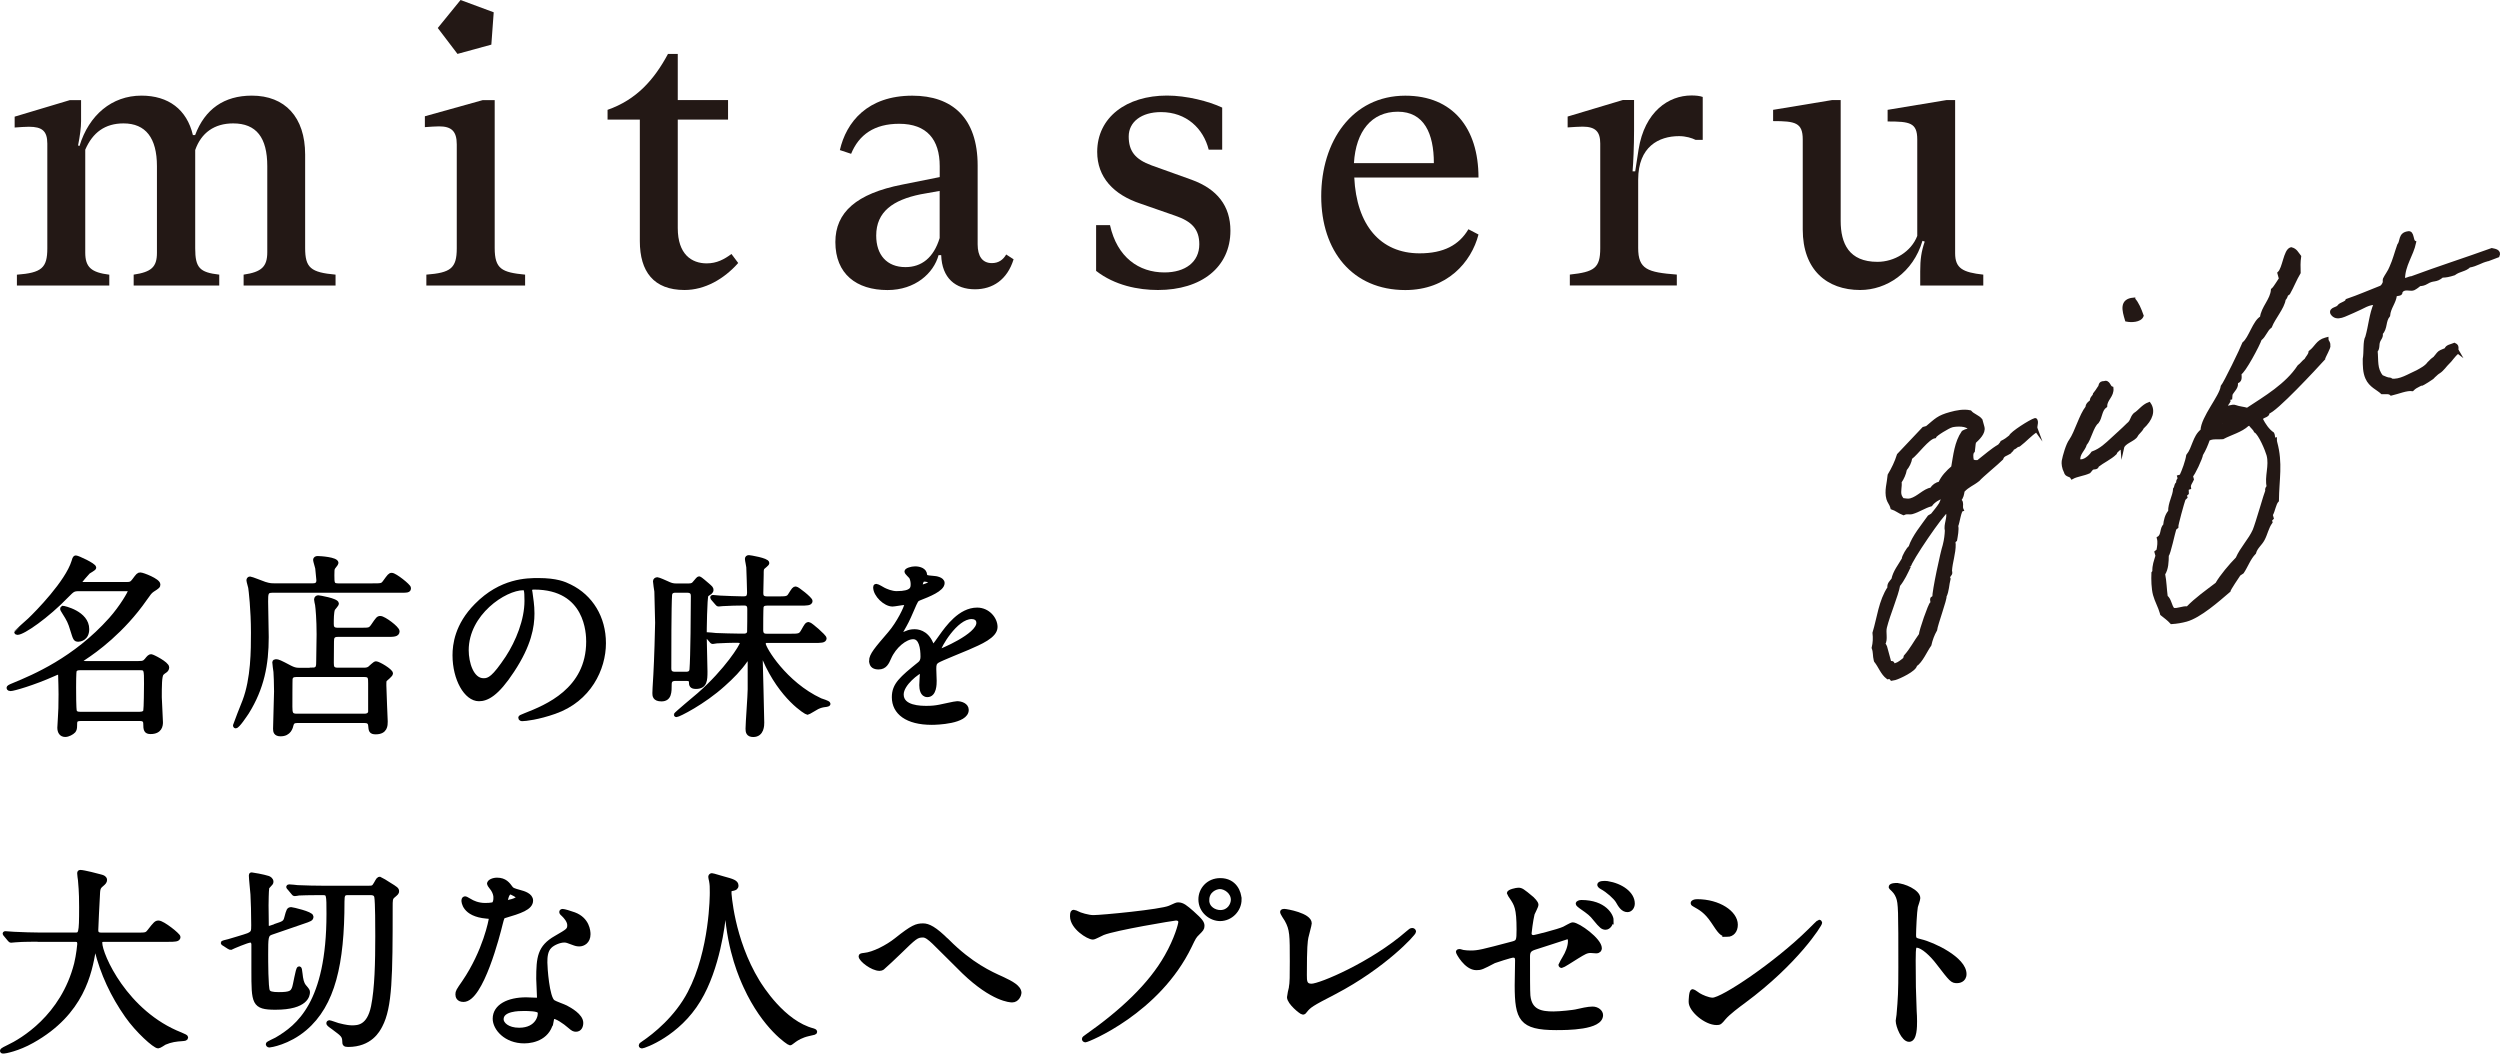
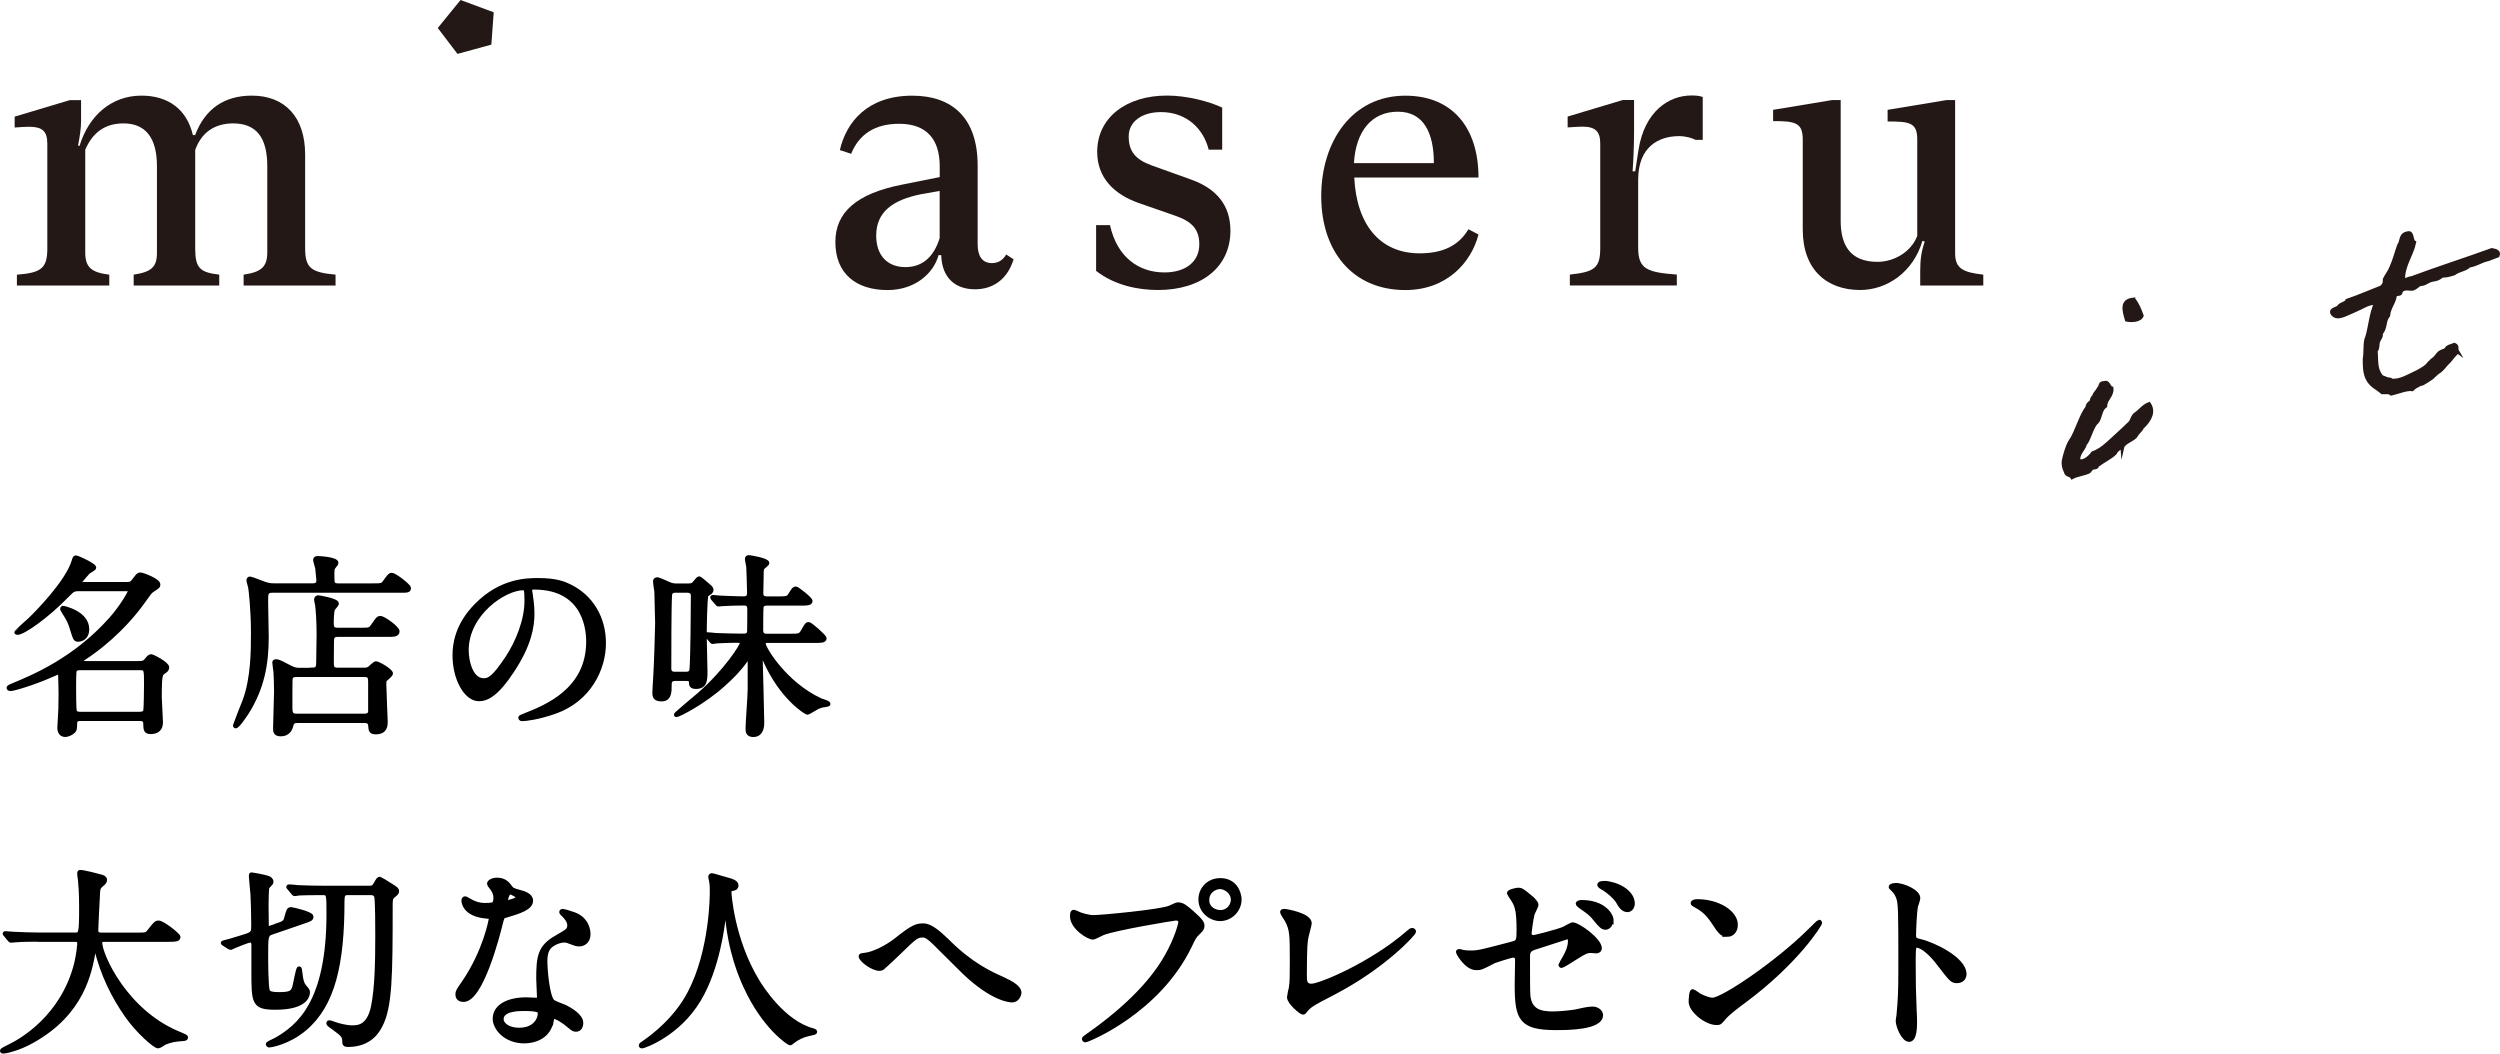
<svg xmlns="http://www.w3.org/2000/svg" id="_レイヤー_2" viewBox="0 0 455.43 191.92">
  <defs>
    <style>.cls-1{stroke:#000;stroke-width:.75px;}.cls-1,.cls-2{stroke-miterlimit:10;}.cls-3,.cls-2{fill:#231815;}.cls-2{stroke:#231815;stroke-width:.65px;}</style>
  </defs>
  <g id="_デザイン">
    <polygon class="cls-3" points="83.9 0 79.75 5.1 83.34 9.82 89.51 8.13 89.94 2.24 83.9 0" />
    <path class="cls-3" d="M61.13,52.01h-16.75v-1.98c3.28-.48,4.31-1.44,4.31-4.1v-15.66c0-5.2-1.98-7.79-6.22-7.79-3.42,0-5.81,1.71-6.91,4.85v17.91c0,3.56.82,4.38,4.38,4.79v1.98h-15.59v-1.98c3.21-.48,4.24-1.37,4.24-3.97v-15.79c0-5.13-2.05-7.79-6.09-7.79-3.35,0-5.61,1.64-6.97,4.79v18.74c0,2.67,1.09,3.62,4.38,4.03v1.98H3.08v-1.98c4.51-.34,5.54-1.23,5.54-4.79v-19.08c0-2.32-.96-3.08-3.35-3.08-.68,0-1.64.07-2.6.14v-1.98l10.05-3.01h2.05v3.83c0,1.16-.2,2.67-.55,4.44l.27.07c1.71-5.61,5.88-9.16,11.28-9.16,4.92,0,8.27,2.53,9.37,7.18h.41c1.78-4.72,5.27-7.18,10.33-7.18,6.02,0,9.71,3.9,9.71,10.73v17.03c0,3.62,1.03,4.44,5.54,4.85v1.98Z" />
-     <path class="cls-3" d="M95.65,52.01h-17.98v-1.98c4.44-.34,5.54-1.16,5.54-4.79v-18.94c0-2.39-.96-3.28-3.21-3.28-.68,0-1.57.07-2.6.14v-1.98l10.53-2.94h2.19v26.94c0,3.83,1.3,4.44,5.54,4.85v1.98Z" />
-     <path class="cls-3" d="M116.56,43.94v-22.15h-5.88v-1.78c5.27-1.85,8.48-5.47,11.01-10.19h1.78v8.41h9.16v3.56h-9.16v19.76c0,4.79,2.53,6.43,5.27,6.43,1.85,0,3.21-.75,4.51-1.71l1.23,1.64c-2.6,2.94-6.09,4.92-9.78,4.92-5.61,0-8.14-3.35-8.14-8.89Z" />
    <path class="cls-3" d="M184.65,47.23c-1.16,3.76-3.83,5.47-7.04,5.47-3.55,0-6.02-2.05-6.15-6.22h-.48c-.89,3.28-4.24,6.36-9.3,6.36-5.67,0-9.5-2.94-9.5-8.75,0-5.4,3.83-8.82,12.17-10.46l6.84-1.37v-1.98c0-4.85-2.33-7.73-7.39-7.73-4.51,0-7.32,1.98-8.75,5.47l-2.05-.68c1.16-5.06,4.99-9.91,13.2-9.91,7.25,0,11.9,4.03,11.9,12.72v14.36c0,2.12.82,3.42,2.6,3.42,1.23,0,2.05-.62,2.6-1.57l1.37.89ZM171.18,43.4v-8.62l-3.49.62c-4.99,1.03-8.07,3.15-8.07,7.52,0,3.49,1.92,5.74,5.33,5.74,2.94,0,5.13-1.71,6.22-5.27Z" />
    <path class="cls-3" d="M199.68,49.35v-8.34h2.53c1.3,5.88,5.27,8.62,9.91,8.62,3.83,0,6.36-1.91,6.36-5.13,0-2.74-1.37-4.17-4.38-5.2l-6.29-2.19c-4.99-1.64-7.93-4.85-7.93-9.44,0-6.29,5.33-10.26,12.72-10.26,3.55,0,7.59,1.03,10.05,2.19v7.66h-2.46c-.96-3.83-4.04-6.84-8.69-6.84-3.55,0-5.88,1.78-5.88,4.44s1.16,4.17,4.17,5.27l7.25,2.6c4.72,1.71,7.11,4.79,7.11,9.3,0,6.63-5.27,10.8-13.2,10.8-3.56,0-7.86-.82-11.28-3.49Z" />
    <path class="cls-3" d="M267.5,41.76l1.84.96c-1.3,5.06-5.74,10.12-13.33,10.12-9.64,0-15.32-7.11-15.32-17.09s5.61-18.32,15.32-18.32c8.62,0,13.33,5.88,13.33,14.91h-22.63c.41,8.62,4.72,13.81,11.9,13.81,4.38,0,7.18-1.5,8.89-4.38ZM246.65,29.72h14.56c0-5.4-1.78-9.37-6.56-9.37s-7.66,3.56-8,9.37Z" />
    <path class="cls-3" d="M310.19,17.69v7.79h-1.3c-.68-.34-1.78-.68-3.01-.68-3.69,0-7.45,1.91-7.45,7.93v12.44c0,3.9,1.71,4.44,7.04,4.85v1.98h-19.49v-1.98c4.44-.48,5.54-1.16,5.54-4.79v-19.08c0-2.12-.82-3.08-3.21-3.08-.62,0-1.71.07-2.73.14v-1.98l10.05-3.01h2.05v5.54c0,2.94-.14,5.88-.27,7.45h.48l.61-3.97c1.1-6.91,5.47-9.85,9.64-9.85.75,0,1.5.07,2.05.27Z" />
    <path class="cls-3" d="M361.3,52.01h-11.49v-2.6c0-2.19.2-3.56.82-5.4l-.41-.14c-1.71,5.81-6.56,8.96-11.35,8.96-6.09,0-10.46-3.69-10.46-11.01v-16.41c0-3.08-1.37-3.35-5.4-3.35v-2.05l10.74-1.78h1.57v22.02c0,4.1,1.5,7.45,6.7,7.45,3.08,0,6.15-1.85,7.25-4.72v-17.57c0-3.08-1.37-3.28-5.4-3.28v-2.12l10.73-1.78h1.57v27.9c0,2.74,1.37,3.49,5.13,3.9v1.98Z" />
-     <path class="cls-2" d="M370.98,78.39c-1.24.81-2.01,1.77-3.18,2.66l-.18.05c-.44.12-.52.52-1.03.52.02.42-.31.41-.5.75-.64.41-1.24.43-1.47,1.16-.77.78-3.62,3.11-4.26,3.85-1.08.86-1.84,1.02-2.78,2.03-.11.64-.16,1.13-.66,1.73.17.09.29.2.34.38.12.44-.1.83.13,1.33-.44.12-.69,2.3-.98,2.95.17.61-.09,1.91-.2,2.55-.24.16-.39.48-.26.78.03,1.64-.58,3.22-.68,4.89l.05.18c.14.53-.62.64-.31,1.26-.27,1.06-.25,2.18-.73,3.16.15.38-1.6,5.14-1.71,6.11-.48.84-.83,1.78-1.04,2.73-.75,1.05-1.57,3.02-2.61,3.68-.05.86-2.97,2.22-3.71,2.43l-.58.11c-.16-.24-.43-.35-.73-.27-1.01-.76-1.41-2.06-2.19-3.02l-.05-.17c-.2-.74-.07-1.44-.37-2.2.22-.91.26-1.81.15-2.72.84-2.77,1.1-5.76,2.73-8.23-.14-.67.37-1.04.71-1.51.28-1.39,1.2-2.49,1.9-3.72-.08-.31.87-1.98,1.21-2.12.61-1.91,2.31-3.93,3.46-5.56l.57-.34c.52-.66,1.06-1.28,1.52-2.01l.23-.53.28-.88c-.82.27-1.8.82-2.31,1.53-1.18.32-2.24,1.08-3.42,1.41-.52.14-.88-.13-1.55.19-.73-.27-1.35-.81-2.07-1.03l-.05-.18c-.14-.52-.54-.93-.68-1.46-.4-1.44.11-2.85.23-4.3.68-1.13,1.28-2.37,1.68-3.66l4.56-4.82.61-.17c1.69-1.4,2.02-1.92,4.29-2.54,1.09-.3,2.39-.56,3.54-.31.55.65,1.45.83,1.96,1.49l.35,1.27c.28,1.01-.89,2.08-1.53,2.68-.13.55-.12,1.11-.21,1.66-.39.3-.32,1.22-.19,1.7l.05.17.6.12c.31-.08.65.15.66-.18,1.24-.95,2.29-1.94,3.67-2.74.2-.29.33-.33.48-.65.62-.31,1.05-.62,1.55-1.04.16-.61,3.69-2.84,4.48-3.06.04-.01.1.02.12.11.25.59-.31,1.26.13,1.85ZM347.8,103.14c-.57,1.19-1.12,2.42-1.97,3.46-.33,1.88-1.81,5.25-2.41,7.67-.25.96.22,2.2-.3,3.04.14.15.28.35.33.52l.74,2.71c.12.44.72-.1.63.58.16.05.3.06.47.01.66-.18,1.18-.65,1.72-1.08l.11-.45c1.12-1.25,1.78-2.6,2.77-3.96,0-.66,1.71-5.6,2.01-5.72.3-.27-.33-1.04.43-1.01-.05-1.21,1.51-8.41,1.9-9.55.27-1.06.36-1.93.39-2.69-.27-1.15.51-2.26.19-3.44-.02-.09,0-.19-.13-.15-.74.2-6.85,9.17-6.88,10.07ZM355.47,77.56c-.48.13-2.92,1.55-3.04,1.96-1.3.22-3.25,3.06-4.39,3.88-.12.78-.48,1.5-.98,2.1-.15.84-.5,1.6-.97,2.29.13.81-.21,1.66.01,2.44.08.31.3.58.46.82.53.04,1,.2,1.52.05,1.4-.38,2.44-1.75,3.79-1.98.36-.57.87-.94,1.54-1.08.52-1.18,1.41-2.08,2.36-2.9.39-2.18.59-4.54,1.87-6.39.49-.28.71-.34,1.27-.35l-.05-.18c-.29-1.05-2.59-.89-3.38-.67Z" />
    <path class="cls-2" d="M386.62,81.54c-.17-.28-1.35.75-1.32,1.02-.89.86-2.23,1.46-3.24,2.25-.09.54-.59.26-.99.51-.08.07-.42.54-.49.6-1.05.48-2.24.57-3.1,1.04-.29-.53-1.02-.29-1.17-1-.39-.74-.46-1.52-.4-1.96.17-.94.77-3.03,1.33-3.75,1.04-1.51,1.84-4.6,3-6.04,0-.52.43-.82.82-1.12-.12-.62.49-.79.54-1.28.32-.37.54-.76.81-1.16.34-.28.03-.9.88-.9.85-.33.83.81,1.4.98.14,1.37-1.11,1.95-1.14,3.23-.99.69-.85,2.07-1.51,2.91-.97.74-1.39,3.16-2.19,4.03-.27,1.06-1.37,1.69-1.19,3.05,1.03.33,2.14-.77,2.58-1.41,1.54-.56,2.57-1.6,3.59-2.53.97-.92,1.89-1.69,2.85-2.66.78-.59.61-1.2,1.24-1.84.85-.51,1.5-1.54,2.58-1.93.85,1.22.42,2.75-1.27,4.3-.19.52-.83.93-1.07,1.42-.39.81-2.31,1.2-2.54,2.25ZM388.67,54.55c.66.71,1.11,1.81,1.52,2.97-.36.9-1.96.91-2.76.75-.54-1.78-1.02-3.53,1.24-3.73Z" />
-     <path class="cls-2" d="M423.24,65.35c-1.3,1.44-8.89,9.63-10.13,9.74.13.81-1.16.55-1.19,1.31.51.99,1.16,1.99,2.08,2.63.12.25.09.49.16.76.04.13.13.29.3.25,0,.19,0,.37.07.59,1.03,3.76.34,6.73.3,10.55-.55.57-.66,1.87-1.12,2.61l.17.61-.33.33.11.39c-.68.94-.88,2.12-1.41,3.11-.46.88-1.3,1.44-1.58,2.46-.99,1.02-1.42,2.36-2.19,3.52l-.6.4c-.27.4-1.84,2.72-1.86,3-1.94,1.66-5.31,4.65-7.76,5.32-.88.24-1.73.38-2.65.44-.54-.6-1.18-1.04-1.78-1.53l-.06-.22c-.3-1.09-.92-2.15-1.23-3.28-.31-1.14-.34-2.78-.29-3.97l.17-.23c-.04-1.17.26-1.81.57-2.89l-.18-.66.35-.28c.13-.74.28-1.54.08-2.28.85-.51.47-1.73,1.15-2.34.09-.87.3-1.82.91-2.51-.04-1.54.81-2.71.9-4.1.29-.31.13-.88.6-1.06-.13-.29.02-.62.26-.78l-.11-.39.39-.11c.45-.92,1.09-2.7,1.24-3.73,1.12-1.39,1.13-3.41,2.61-4.57.06-2.37,3.44-6.16,3.68-8.02.47-.51,3.57-6.9,3.92-7.85,1.16-.93,1.91-4,3.23-4.69.2-1.84,1.85-3.19,2-5.06.47-.36,1.34-1.97,1.47-2l-.29-1.05c.94-.87,1.09-4.11,2.18-4.41.81.2,1.01.76,1.5,1.37-.15.98-.12,1.96-.09,2.94-.71,1.18-1.2,2.49-1.9,3.72l-.39.29c-.06.3-.21.62-.43.82-.2,1.51-1.89,3.39-2.5,4.96-.82.6-1.04,1.7-1.86,2.3-.3.98-3.03,6.1-3.7,6.23,0,.66.26,1.48-.7,1.56.32.99-.57,1.52-.93,2.28l-.05.67-.44.12.12.44c-.18.38-.52.66-.6,1.06.47.34,1.25-.25,1.78-.02.73.27,1.49.3,2.21.52,3.31-2.18,7.2-4.46,9.42-7.85.51-.37.76-.82,1.27-1.19.24-.49.71-.85.78-1.44,1.09-.82,1.31-1.91,2.76-2.31l.22-.06c0,.37.23.5.32.81.02.09.04.32.02.42.18.14-.87,1.98-.96,2.33ZM398.53,110.78c1.61-1.66,3.51-2.98,5.34-4.38.83-1.45,2.5-3.41,3.71-4.64.81-1.87,2.32-3.36,3.11-5.13.51-1.22,2.14-6.94,2.3-7.21-.08-.31.03-.57.27-.73-.45-1.81.5-3.85-.04-5.82-.24-.88-1.48-3.87-2.32-4.35-.24-.54-.75-.83-1.02-1.32l-.44.12c-1.2,1.13-3.09,1.6-4.53,2.37-.73.06-1.48-.07-2.22.14l-.42.16c-.34.99-.74,1.94-1.26,2.79-.03.57-1.51,3.75-1.85,3.89l.18.66c-.2.48-.64.93-.53,1.51-.61.17-.36.57-.38,1l-.38.34.11.39-.33.33c-.24.68-1.38,4.75-1.33,5.11l-.34.28c-.28.88-1.03,4.47-1.39,4.9-.02,1.13-.04,2.41-.67,3.38.28,1.38.29,2.79.48,4.15.72.56.69,1.65,1.29,2.33.9.18,1.77-.39,2.66-.26ZM404.9,77.2c.28-.17.62-.12.93-.21.22-.06.38-.15.31-.41l-.08-.12-.57.16c-.31.08-.64.22-.59.59Z" />
    <path class="cls-2" d="M447.73,64.1c-.92.77-1.24,1.47-1.85,2.01-.38.34-.94,1.2-1.58,1.61-.13.04-.7.52-.81.65-.24.16-.23.35-.72.62-.24.16-.95.64-1.32.83-.61.36,0-.14-.85.33-.42.21-.78.4-1.15.78-1.03-.14-2.54.51-3.82.81-.38-.37-1.05-.23-1.67-.25-.76-.73-2.12-1.21-2.74-2.64-.47-1.05-.47-2.22-.47-3.45.23-1.24,0-3.25.46-3.98.58-1.99.72-4.24,1.54-6.06-.4-.27-1.13-.02-1.77.25-.46.22-1.45.73-2.37,1.12-1.32.5-2.93,1.65-3.77.33-.32-.81.98-.74,1.26-1.24.3-.46,1.31-.55,1.49-1.07,2.15-.73,4.08-1.59,6.12-2.38.34-.14.55-.57.66-.84.08-.21-.03-.46.05-.67.2-.48.93-1.43,1.19-2.16.59-1.29.92-2.65,1.4-4,.6-.73.15-2.02,1.65-2.24.88-.24.58,1.44,1.17,1.7-.49,2.34-1.99,4.07-2.03,6.67.21.41,1.07-.2,1.55-.19,4.74-1.77,9.84-3.4,14.59-5.12.6.12,1.44.26,1.09,1.06-1.07.39-1.95.77-1.92.71-1.24.29-1.92.9-3.31,1.14-.78.78-1.7.65-2.76,1.42-.82.27-1.58.43-2.15.4-1.26,1.05-1.54.38-2.87,1.21q-.57.34-1.23.34c-.35.28-.69.57-1.15.79-.5.23-1.81-.44-2.32.64.16.43-.72.29-.99.51-.14,1.36-1.12,2.28-1.24,3.73-.85,1.03-.41,2.28-1.36,3.29.2.56-.34.99-.48,1.5-.19.52,0,1.22-.44,1.67.19,1.73-.14,3.28,1.05,4.7.58.22.98.48,1.5.48.19,0,.18.14.24.17,1.58.27,3.33-.91,4.8-1.55.61-.35,1.61-.82,2.14-1.62.03-.06,1.01-.94,1.06-.95.3-.27.48-.65.83-.93.32-.23.88-.38,1.21-.57.09-.54.91-.63,1.5-.88.8.35.08.97.6,1.34Z" />
    <path class="cls-1" d="M25.4,120.79c.53,0,.89-.04,1.28-.53.39-.5.6-.71.85-.71s2.92,1.35,2.92,2.03c0,.25-.14.46-.28.57-.32.21-.6.43-.71.57-.36.46-.36,2.31-.36,4.3,0,.64.21,3.84.21,4.55,0,.57-.11,1.78-1.88,1.78-.85,0-.96-.39-.96-1.56,0-.82-.71-.82-1.07-.82h-10.63c-1.1,0-1.1.36-1.1,1.28,0,.43-.07.68-.25.92-.29.32-1,.71-1.53.71-.75,0-1.07-.57-1.07-1.32,0-.21.11-1.67.11-1.96.07-.85.11-2.06.11-4.12,0-1.14-.04-2.17-.07-3.34,0-.43-.07-.64-.29-.64-.18,0-.75.25-.89.32-3.73,1.67-7.36,2.7-7.86,2.7-.14,0-.36-.04-.36-.21,0-.11.11-.21,1-.57,3.52-1.46,11.06-4.59,17.6-11.91,2.03-2.28,3.52-4.91,3.52-5.19,0-.32-.39-.32-.57-.32h-8.67c-1.1,0-1.21.14-2.24,1.17-3.66,3.8-8,6.79-9.03,6.79-.11,0-.21-.04-.21-.14,0-.04,2.06-1.88,2.42-2.2,1.39-1.32,6.83-6.86,8-10.63.11-.36.18-.75.43-.75.32,0,3.34,1.39,3.34,1.85,0,.18-.89.64-1.07.78-.28.28-1.6,1.78-1.6,1.96,0,.25.21.25.71.25h7.96c.6,0,.85-.11,1.24-.64.75-1,.82-1.1,1.17-1.1.43,0,3.27,1.1,3.27,1.81,0,.32-.07.39-1.07,1.03-.46.32-.64.6-1.32,1.56-4.12,5.94-9.17,9.53-11.02,10.74-.64.43-.71.46-.71.64,0,.36.57.36,1.07.36h9.6ZM15.88,114.61c0,1.78-1.39,1.92-1.6,1.92-.57,0-.6-.14-1.1-1.74-.43-1.46-.68-1.92-1.49-3.2-.28-.46-.36-.57-.36-.68,0-.07.04-.14.11-.18.18,0,4.44.92,4.44,3.88ZM14.56,121.72c-.21,0-.78,0-.96.46-.11.28-.11,2.56-.11,3.06,0,.68,0,3.98.14,4.34.18.46.71.46.96.46h10.88c.6,0,.92-.21,1-.53.11-.5.14-4.27.14-4.98,0-2.52,0-2.81-1.07-2.81h-10.99Z" />
    <path class="cls-1" d="M56.91,106.64c.39,0,1.1,0,1.1-.92,0-.14-.11-1.28-.21-2.2-.04-.25-.39-1.32-.39-1.53s.21-.32.43-.32c.46,0,3.45.18,3.45.89,0,.14-.5.68-.57.82-.18.25-.18.64-.18,1.42,0,1.42,0,1.85,1.07,1.85h6.19c1.67,0,1.85,0,2.28-.6.85-1.17.96-1.32,1.28-1.32.6,0,3.13,2.03,3.13,2.38,0,.5-.18.5-1.88.5h-23.04c-1.1,0-1.1.57-1.1,1.99,0,1.03.11,5.55.11,6.47,0,4.98-.82,9.28-3.59,13.72-.36.53-1.67,2.52-2.06,2.52-.11,0-.11-.14-.11-.21s1.49-3.8,1.71-4.37c1.56-4.12,1.56-9.28,1.56-12.48,0-4.23-.43-7.79-.5-8.21-.04-.21-.32-1.14-.32-1.32,0-.14.07-.32.28-.32s2.24.82,2.67.96c.89.28,1.24.28,1.81.28h6.9ZM56.91,122c1.07,0,1.07-.6,1.07-1.67,0-.75.07-4.09.07-4.76,0-2.7-.18-4.73-.28-5.4-.04-.14-.18-.82-.18-.96,0-.28.21-.39.39-.39.11,0,3.38.53,3.38,1.14,0,.18-.6.82-.68.96-.25.5-.25,2.03-.25,2.67,0,.46,0,1.14,1.03,1.14h4.27c1.53,0,1.67,0,2.17-.68.92-1.35,1-1.46,1.39-1.46.64,0,3.13,1.85,3.13,2.42,0,.64-.75.64-1.88.64h-9.03c-.39,0-.78.07-.96.53-.07.14-.11.21-.11,4.55,0,.71.04,1.28,1.07,1.28h4.73c.28,0,.71,0,1.07-.25.18-.14.96-.92,1.17-.92.46,0,2.74,1.35,2.74,1.85,0,.25-.85.92-1,1.07-.21.21-.21.32-.21,1.1,0,1.03.25,6.26.25,6.58,0,.68,0,1.96-1.81,1.96-.92,0-.92-.36-1-1.21-.04-.71-.53-.85-1-.85h-12.34c-.46,0-.85.11-1,.68-.11.46-.39,1.74-1.99,1.74-.92,0-1-.5-1-1,0-1.07.18-5.8.18-6.79,0-1.64-.07-2.84-.11-3.59-.04-.25-.21-1.49-.21-1.74,0-.11.14-.18.28-.18.39,0,.71.14,2.6,1.14.57.28.96.43,1.64.43h2.42ZM53.96,122.96c-.53,0-.92.14-1.03.68-.04.18-.04,4.59-.04,5.08,0,1.14.07,1.67,1.14,1.67h12.41c.46,0,.92-.18,1-.71v-5.16c0-1.03,0-1.56-1.03-1.56h-12.44Z" />
    <path class="cls-1" d="M96.56,107.53c0,.11.07.25.07.39.14,1.14.36,2.28.36,3.84,0,2.38-.53,5.69-3.66,10.42-2.84,4.34-4.66,5.19-6.08,5.19-2.35,0-4.44-3.66-4.44-8,0-1.88.39-5.48,3.95-9.07,4.52-4.62,9.28-4.62,11.34-4.62,3.24,0,4.73.64,5.72,1.14,3.84,1.88,6.19,5.69,6.19,10.35s-2.67,10.31-8.96,12.51c-3.02,1.07-5.37,1.32-5.9,1.32-.14,0-.36-.04-.36-.25,0-.11.07-.14.96-.5,3.7-1.46,11.41-4.52,11.41-13.37,0-1.39-.14-9.85-9.85-9.85-.71,0-.75.28-.75.5ZM85.01,118.45c0,2.31.92,5.48,3.09,5.48,1.03,0,1.88-.43,4.34-4.12,1.88-2.88,3.48-6.83,3.48-10.35,0-2.13-.14-2.31-.6-2.31-3.38,0-10.31,4.59-10.31,11.31Z" />
    <path class="cls-1" d="M123.09,123.67c-.71,0-1.1.25-1.1.96,0,1.46,0,2.77-1.49,2.77-1.28,0-1.28-.71-1.28-1.14,0-.14.04-1.28.18-3.41.14-2.24.32-8.53.32-9.39,0-.18-.14-5.4-.14-5.72-.04-.25-.25-1.56-.25-1.85,0-.21.18-.36.43-.36.18,0,1.49.57,1.71.68.68.32,1.03.46,1.78.46h2.13c.78,0,.96-.21,1.21-.53.39-.46.64-.78.78-.78s1.32,1.03,1.53,1.21c.57.5.71.6.71.92,0,.18-.14.32-.25.43-.53.36-.6.39-.67.53-.25.46-.32,6.47-.32,7.36,0,.6.14,6.01.14,6.51,0,1.6-.04,2.81-1.74,2.81-.85,0-.89-.39-.89-.89,0-.39-.29-.57-.78-.57h-1.99ZM123.13,107.6c-.32,0-1,0-1.07.78-.14,1.74-.14,10.88-.14,13.37,0,.64.25,1,1.07,1h1.92c.32,0,1,0,1.07-.78.18-2.1.25-10.91.25-13.37,0-.46-.11-1-1.07-1h-2.03ZM139.8,116.71c-.36,0-.68.18-.68.57,0,.82,3.84,7.25,10.31,10.27.21.11,1.49.43,1.49.68,0,.11-.28.14-.43.18-.68.07-1.07.18-1.6.43-.28.14-1.67,1-1.78,1-.21,0-4.8-2.7-7.86-9.81-.25-.6-.28-.68-.43-.68-.25,0-.25.18-.25.71,0,.32.28,10.27.28,11.59,0,.43,0,2.24-1.63,2.24-.96,0-1.03-.6-1.03-1.14,0-1.03.39-6.04.39-7.18v-5.19c0-.14-.14-.32-.36-.32-.18,0-.25.11-.36.21-1.14,1.64-2.49,3.02-4.09,4.44-3.66,3.31-8.18,5.55-8.53,5.55-.04,0-.11,0-.11-.07,0-.11,3.55-3.09,4.23-3.66,4.98-4.37,7.79-8.89,7.79-9.35,0-.43-.21-.46-1.28-.46-.18,0-2.35.04-3.27.11-.11,0-.64.11-.75.11-.14,0-.21-.11-.32-.25l-.71-.82q-.14-.18-.14-.25c0-.07.07-.07.14-.07.21,0,1.32.11,1.6.14,1.39.04,2.99.11,4.37.11h.68c.28,0,.78,0,1-.57.04-.21.04-3.84.04-4.2,0-.39,0-1.1-.92-1.1-1.17,0-2.84.04-3.91.11-.11,0-.64.07-.75.07-.14,0-.21-.07-.32-.21l-.71-.82q-.14-.18-.14-.25c0-.07.07-.07.14-.07.18,0,1.07.11,1.28.11.53.04,3.52.14,4.12.14s1.17,0,1.17-1.07c0-1-.11-3.45-.14-4.59,0-.21-.25-1.28-.25-1.53,0-.21.11-.32.36-.32.11,0,3.34.5,3.34,1.07,0,.18-.71.68-.82.82-.21.28-.21.46-.21,1.32,0,.46-.07,2.77-.07,3.31,0,.46.07,1,1.07,1h1.92c1.46,0,1.88,0,2.24-.6.68-1.07.75-1.21,1.07-1.21.25,0,2.67,1.88,2.67,2.28,0,.46-.71.46-1.88.46h-6.01c-.28,0-.89,0-1.03.6-.07.28-.07,3.66-.07,4.27,0,1,.71,1,1.07,1h4.12c1.71,0,1.96,0,2.45-.89.57-1,.68-1.24,1.03-1.24.28,0,2.88,2.24,2.88,2.6,0,.46-.71.46-1.88.46h-8.53Z" />
-     <path class="cls-1" d="M158.69,120.4c0-1.07,1-2.2,3.41-5.01,1.6-1.85,3.02-4.8,3.02-5.3,0-.21-.25-.25-.39-.25-.36,0-1.81.28-2.13.28-1.35,0-3.16-1.74-3.16-3.13,0-.11,0-.25.21-.25s1.14.57,1.35.68c.43.21,1.39.64,2.35.64,2.92,0,2.92-.96,2.92-1.67,0-.21-.04-.78-.28-1.24-.11-.18-.85-.82-.85-1.03,0-.28.92-.57,1.56-.57.85,0,1.74.32,1.81,1.1.04.46.18.53,1.6.64.25,0,1.6.18,1.6.92,0,1.17-2.6,2.17-4.23,2.81-.53.21-.57.28-1.35,2.1-.85,1.96-1,2.24-1.92,3.84-.18.32-.25.43-.25.57,0,.07.04.14.14.14s.78-.25,1.1-.39c.39-.18.85-.28,1.39-.28.46,0,2.1.07,3.02,2.17.25.6.28.68.36.68.11,0,1.28-1.64,1.46-1.92,1.17-1.64,3.48-4.87,6.58-4.87,1.96,0,3.34,1.67,3.34,3.16,0,1.67-2.81,2.84-5.01,3.8-.89.39-4.91,1.99-5.55,2.38-.57.36-.6.75-.6,1.49,0,.32.07,1.81.07,2.13,0,.57,0,2.6-1.32,2.6-.96,0-1.1-1.17-1.1-1.81,0-.36.11-2.06.11-2.1,0-.14,0-.43-.25-.43-.28,0-3.45,2.2-3.45,4.23,0,2.45,3.55,2.45,4.59,2.45.89,0,1.56-.07,2.28-.21.5-.07,2.77-.64,3.24-.64.75,0,1.74.36,1.74,1.21,0,2.2-5.51,2.35-6.36,2.35-4.51,0-6.9-1.85-6.9-4.66,0-2.28,1.35-3.41,4.69-6.11.36-.28.53-.71.53-1.24,0-1.6-.28-3.59-1.71-3.59s-3.45,1.64-4.37,3.77c-.39.89-.78,1.74-1.92,1.74-.68,0-1.35-.21-1.35-1.17ZM167.75,106.96c.07,0,1.78-.46,1.78-.85,0-.46-.89-.53-1.21-.53-.5,0-.64,1-.64,1.14s0,.25.07.25ZM170.99,118.48c0,.07.04.18.14.18s7.11-2.84,7.11-5.19c0-.89-.78-1.07-1.24-1.07-2.95,0-6.01,5.51-6.01,6.08Z" />
    <path class="cls-1" d="M7.27,171.18c-3.13,0-4.12.07-4.48.11-.14,0-.64.07-.75.07-.14,0-.21-.07-.32-.21l-.68-.82c-.14-.18-.18-.18-.18-.25s.07-.07.14-.07c.25,0,1.35.11,1.56.11,1.74.07,3.2.14,4.87.14h6.15c1.1,0,1.21,0,1.21-5.01,0-.85,0-2.74-.21-4.91-.04-.21-.14-1.03-.14-1.21s0-.28.21-.28c.57,0,3.24.68,3.7.82.46.11.78.28.78.64,0,.28-.18.5-.57.82-.68.57-.68.75-.75,2.42-.04.92-.28,5.05-.28,5.9s.64.82,1.21.82h6.15c1.64,0,1.81,0,2.28-.6,1.14-1.46,1.28-1.6,1.71-1.6.78,0,3.63,2.28,3.63,2.63,0,.5-.71.5-1.88.5h-11.34c-.78,0-1.03,0-1.03.57,0,2.17,4.62,12.73,14.68,16.67q.96.39.96.53c0,.25-.18.28-.71.32-1.1.07-2.03.18-3.2.68-.18.11-.96.64-1.17.64-.64,0-3.8-2.84-5.69-5.55-2.6-3.7-4.48-7.71-5.55-12.05-.04-.21-.18-.71-.25-.71-.11,0-.11.11-.25.85-.71,3.98-2.03,11.38-11.2,16.5-2.63,1.49-5.01,1.92-5.3,1.92-.07,0-.21-.04-.21-.14,0-.18.78-.53,1.14-.71,2.49-1.17,9.92-5.51,12.37-15.15.39-1.6.57-3.48.57-3.59,0-.78-.39-.78-.96-.78h-6.22Z" />
    <path class="cls-1" d="M50.3,168.62c1.28-.43,1.64-.53,1.85-1.39.39-1.46.43-1.6.92-1.6.14,0,3.66.78,3.66,1.35,0,.43-.18.5-1.67,1l-5.69,1.96c-.89.32-.89.92-.89,3.95,0,1.03,0,6.04.32,6.65.21.43.78.57,1.99.57,2.06,0,2.42-.28,2.74-1.03.25-.53.68-3.66.96-3.66.14,0,.14.11.25.96.11,1.03.25,1.74.67,2.28.64.75.68.82.68,1.1,0,.5-.25,2.81-5.9,2.81-4.02,0-4.02-.85-4.02-6.83v-4.76c-.04-.28-.14-.64-.57-.64-.53,0-3.27,1.17-3.55,1.32-.11,0-.25-.04-.32-.11l-.89-.57c-.21-.14-.25-.14-.25-.21s.64-.21,1.07-.32c.21-.07,3.06-.89,3.56-1.1.89-.39.92-.68.92-1.78,0-2.1-.07-4.41-.14-5.65-.04-.57-.29-2.92-.29-3.41,0-.14,0-.21.14-.21s2.17.36,3.02.64c.25.11.57.32.57.68,0,.25-.07.28-.53.78-.18.18-.25.28-.25.46-.07.39-.11,2.45-.11,3.06,0,.82.04,2.52.04,3.41,0,.21-.07.71.43.71.11,0,.25-.04.32-.07l.96-.32ZM63.45,162.68c-.92,0-1.07.32-1.07,1.56,0,11.31-1.67,18.77-6.83,23.15-3.06,2.6-6.36,3.06-6.47,3.06-.21,0-.28-.14-.28-.25,0-.14,1.32-.71,1.56-.85,3.95-2.31,9.49-6.58,9.49-22.86,0-3.59,0-3.8-1.07-3.8h-.75c-1.81,0-2.84.04-3.59.07-.14.04-.64.11-.75.11-.14,0-.21-.11-.32-.25l-.68-.82c-.07-.07-.18-.18-.18-.21,0-.07.07-.11.14-.11.25,0,1.32.11,1.56.14,1.74.07,3.2.11,4.87.11h8.03c.82,0,.96-.07,1.35-.75.46-.82.5-.89.78-.89.04,0,1.35.82,1.56.96,1.39.85,1.53.96,1.53,1.32,0,.25-.07.32-.78.92-.39.36-.39.78-.39,1.92,0,12.59-.07,18.24-1.85,21.62-.46.89-1.85,3.52-5.9,3.52-.64,0-.68-.18-.68-.64-.04-1.07-.32-1.24-1.99-2.49-.85-.6-.92-.68-.92-.85,0-.07.07-.14.18-.14.14,0,1.32.43,1.56.5,1.49.39,2.17.43,2.56.43,1.1,0,3.06-.04,3.84-3.77.68-3.34.78-8.07.78-12.87,0-1.46,0-6.19-.18-7.15-.14-.68-.78-.68-1.17-.68h-3.98Z" />
    <path class="cls-1" d="M90.27,163.57c0-.53-.18-1.07-.5-1.56-.11-.18-.68-.85-.68-1,0-.43.75-.75,1.46-.75,1.42,0,1.99.78,2.56,1.56.18.25.53.39,1.6.68.68.18,2.03.57,2.03,1.56,0,1.35-1.99,1.99-4.87,2.84-.32.11-.36.21-.68,1.46-.43,1.78-3.48,13.79-6.75,13.79-.96,0-1.1-.64-1.1-1,0-.5.11-.68,1.17-2.2,3.88-5.69,4.91-11.41,4.91-11.59,0-.32-.25-.36-.78-.39-4.2-.36-4.2-2.84-4.2-2.88,0-.14.04-.43.25-.43.14,0,.25.04.96.46.39.25,1.39.75,2.74.75.07,0,1.32,0,1.56-.21.25-.21.32-.78.32-1.1ZM100.51,185.82c-.46,3.09-3.17,3.88-5.01,3.88-3.38,0-5.37-2.35-5.37-4.12,0-2.31,2.52-3.52,5.72-3.52.29,0,1.6.07,1.85.07.32,0,.5-.04.5-.39,0-.53-.14-2.92-.14-3.41,0-3.91.21-5.8,3.2-7.5,2.2-1.28,2.45-1.39,2.45-2.31,0-.78-.78-1.6-1-1.81-.32-.28-.46-.43-.46-.57,0-.11.11-.18.25-.18.25,0,1.35.32,2.1.6,2.45.92,2.6,3.09,2.6,3.63,0,1.35-.96,1.85-1.67,1.85-.04,0-.46,0-.82-.14-1.35-.5-1.49-.57-1.92-.57-.85,0-2.03.5-2.6,1.07-.82.78-.85,2.06-.85,2.95s.36,6.4,1.42,7.15c.32.25,1.99.82,2.31,1,.75.39,2.81,1.53,2.81,2.84,0,.6-.25,1.24-.96,1.24-.36,0-.57-.11-1.1-.57-.96-.85-2.59-1.96-3.09-1.74-.14.07-.14.21-.21.57ZM95.39,183.8c-.82,0-4.02,0-4.02,1.88,0,.85,1.07,1.92,3.2,1.92,3.45,0,3.95-2.7,3.73-3.27-.18-.53-2.1-.53-2.92-.53ZM94.43,163.46c0-.25-1.24-.89-1.46-.89-.6,0-.85,1.46-.85,1.56,0,.07.04.18.07.21.11.11,2.24-.36,2.24-.89Z" />
    <path class="cls-1" d="M132.87,162.54s.43,8.53,5.16,16.28c.6.96,4.62,7.47,10.1,8.89.11.04.36.11.36.25,0,.18-.11.18-1.24.43-1.24.28-2.1.82-2.45,1.07-.68.5-.78.6-.89.6-.14,0-4.66-2.81-8.11-10.35-.64-1.42-2.92-6.29-3.41-13.76-.04-.39-.04-.43-.18-.43-.21,0-.21.14-.36,1.42-.11,1.14-1.03,9.42-4.55,15.22-3.8,6.33-10.03,8.46-10.35,8.46-.11,0-.21-.04-.21-.18,0-.11.18-.25.46-.43,2.06-1.39,6.04-4.55,8.43-9.14,4.05-7.71,4.05-17.88,4.05-18.27,0-1.03,0-1.42-.14-2.17-.04-.11-.14-.6-.14-.71,0-.18.18-.28.28-.28.21,0,1.74.5,2.06.57,1.71.46,2.42.68,2.42,1.32,0,.39-.28.5-.6.57-.28.04-.46.07-.57.21-.07.11-.11.21-.11.43Z" />
    <path class="cls-1" d="M172.62,171.46c4.3,4.3,7.82,5.87,9.96,6.83,1.67.78,3.13,1.56,3.13,2.6,0,.21-.32,1.35-1.32,1.35-.32,0-3.52-.11-8.82-5.19-.85-.82-4.66-4.66-5.44-5.4-.82-.78-1.42-1.24-1.99-1.24-1.17,0-1.49.32-4.41,3.16-.25.25-2.84,2.7-2.92,2.74-.14.11-.36.18-.57.18-1.35,0-3.45-1.67-3.45-2.28,0-.14.07-.18.68-.25,1.64-.14,4.23-1.49,5.79-2.74,2.99-2.38,3.7-2.63,4.91-2.63.92,0,2.1.53,4.44,2.88Z" />
    <path class="cls-1" d="M196.12,166.31c.66.33,2.14.77,3.06.77,1.51,0,12.32-1.03,13.9-1.73,1.14-.52,1.29-.59,1.55-.59.81,0,1.4.52,2.54,1.51,1.66,1.48,1.88,1.88,1.88,2.4,0,.48-.18.66-.85,1.33-.59.55-.74.85-1.44,2.32-5.79,12.02-18.66,17.19-19.03,17.19-.18,0-.26-.15-.26-.22,0-.15.11-.22.48-.48,6.42-4.5,11.62-9.37,14.57-14.6,1.81-3.17,2.51-5.86,2.51-6.23,0-.63-.63-.66-.81-.66-.37,0-11.03,1.77-13.28,2.66-.29.11-1.55.81-1.84.81-.85,0-3.8-1.84-3.8-3.87,0-.7.11-.81.33-.81.07,0,.41.22.48.22ZM225.81,163.84c0,1.95-1.62,3.58-3.54,3.58-1.7,0-3.58-1.4-3.58-3.58,0-1.84,1.44-3.5,3.61-3.5,2.66,0,3.5,2.25,3.5,3.5ZM219.91,163.95c0,1.55,1.4,2.21,2.4,2.21,1.59,0,2.29-1.36,2.29-2.25,0-1.4-1.37-2.32-2.36-2.32-.85,0-2.32.7-2.32,2.36Z" />
    <path class="cls-1" d="M237.99,170.7c-.15.77-.29,1.73-.29,6.93,0,1.07,0,1.95,1.22,1.95,1.59,0,11.03-3.98,17.52-9.63.52-.44.59-.52.85-.52.18,0,.3.15.3.29,0,.37-5.46,6.34-14.49,11.06-4.28,2.21-4.57,2.43-5.35,3.39-.18.26-.26.29-.41.29-.29,0-2.51-1.81-2.51-2.8,0-.18.29-1.66.33-1.73.18-.85.18-2.21.18-4.76,0-4.87,0-5.86-.96-7.6-.15-.22-.81-1.22-.81-1.44,0-.15.22-.18.37-.18.41,0,4.65.74,4.65,2.25,0,.29-.52,2.07-.59,2.47Z" />
    <path class="cls-1" d="M266.5,173.42c.33.07,1,.11,1.37.11,1.47,0,2.1-.18,7.71-1.66,1-.26,1.07-.55,1.07-2.51,0-3.98-.44-4.61-1.33-5.94-.04-.07-.44-.63-.44-.7,0-.33,1.36-.63,1.7-.63.55,0,.74.11,2.54,1.62.11.11.77.74.77,1.11,0,.29-.63,1.44-.7,1.66-.29,1.18-.55,3.39-.55,3.54,0,.48.29.7.74.7.22,0,4.5-1.07,5.53-1.55.26-.11,1.33-.77,1.59-.77,1,0,4.94,2.84,4.94,4.35,0,.26-.18.55-.66.55-.15,0-.85-.07-1-.07-.77,0-1.18.26-2.51,1.07-.92.59-2.62,1.66-2.77,1.66-.11,0-.22-.07-.22-.22,0-.04.63-1.07.7-1.22.55-.89,1.03-2.07,1.03-3.06,0-.22-.04-.74-.44-.74-.07,0-5.61,1.81-6.08,1.95-.85.3-1.14.63-1.14,1.59,0,3.1,0,6.42.07,7.12.29,2.91,2.36,3.25,4.57,3.25,1.29,0,3.76-.29,4.06-.37.96-.22,2.25-.52,3.06-.52.89,0,1.55.59,1.55,1.18,0,2.36-6.2,2.36-8.19,2.36-6.38,0-7.16-1.66-7.16-7.78,0-.74.07-3.95.07-4.57,0-.59-.22-.85-.74-.85-.41,0-3.32.96-3.47,1.03-2.18,1.14-2.4,1.25-3.21,1.25-1.88,0-3.36-2.8-3.36-2.95,0-.11.15-.15.22-.15.11,0,.15,0,.66.15ZM293.57,167.6c0,.63-.48,1.4-1.07,1.4-.52,0-.81-.22-1.95-1.62-.63-.81-1.03-1.14-2.58-2.21-.15-.11-.55-.41-.55-.55s.33-.29.66-.29c4.24,0,5.5,2.51,5.5,3.28ZM297.44,164.61c0,.63-.41,1.18-.96,1.18-.85,0-1.33-.81-1.81-1.66-.41-.66-1.73-1.88-2.91-2.51-.33-.18-.41-.37-.41-.44,0-.33.89-.37,1.44-.3,2.58.41,4.65,1.92,4.65,3.72Z" />
    <path class="cls-1" d="M317.66,182.42c-.96.7-2.84,2.1-3.61,3.02-.7.85-.77.92-1.33.92-1.99,0-4.72-2.36-4.72-3.84,0-.26.04-1.95.37-1.95.15,0,.96.63,1.11.7.48.29,1.7.85,2.51.85,1.81,0,11.58-6.53,17.7-12.58.59-.59,1.62-1.62,1.7-1.62s.18.11.18.18c0,.33-4.32,7.23-13.9,14.31ZM314.63,170.29c-1,0-1.36-.59-2.58-2.43-1.25-1.88-2.32-2.43-3.36-3.02-.15-.07-.33-.18-.33-.33s.29-.33.81-.33c3.95,0,7.04,2.1,7.04,4.28,0,1.11-.63,1.84-1.59,1.84Z" />
    <path class="cls-1" d="M345.47,161.25c1.33,0,3.98,1.18,3.98,2.36,0,.26-.37,1.33-.44,1.55-.18.92-.33,4.2-.33,5.13,0,.81.15.92,1.22,1.18,2.25.52,7.97,3.21,7.97,5.97,0,1.22-1.14,1.29-1.33,1.29-.92,0-1.03-.15-3.5-3.36-1.03-1.36-2.77-3.1-3.91-3.1-.37,0-.52,0-.52,2.73,0,3.91.04,5.86.18,9.18.04.41.07,1.33.07,1.88,0,.92,0,3.36-1.07,3.36s-2.07-2.51-2.07-3.47c0-.15.15-.92.15-1.07.26-3.06.33-4.02.33-8.56,0-10.55,0-11.73-.44-12.91-.3-.77-.66-1.14-1.25-1.7l-.07-.15c.04-.33,1-.33,1.03-.33Z" />
  </g>
</svg>